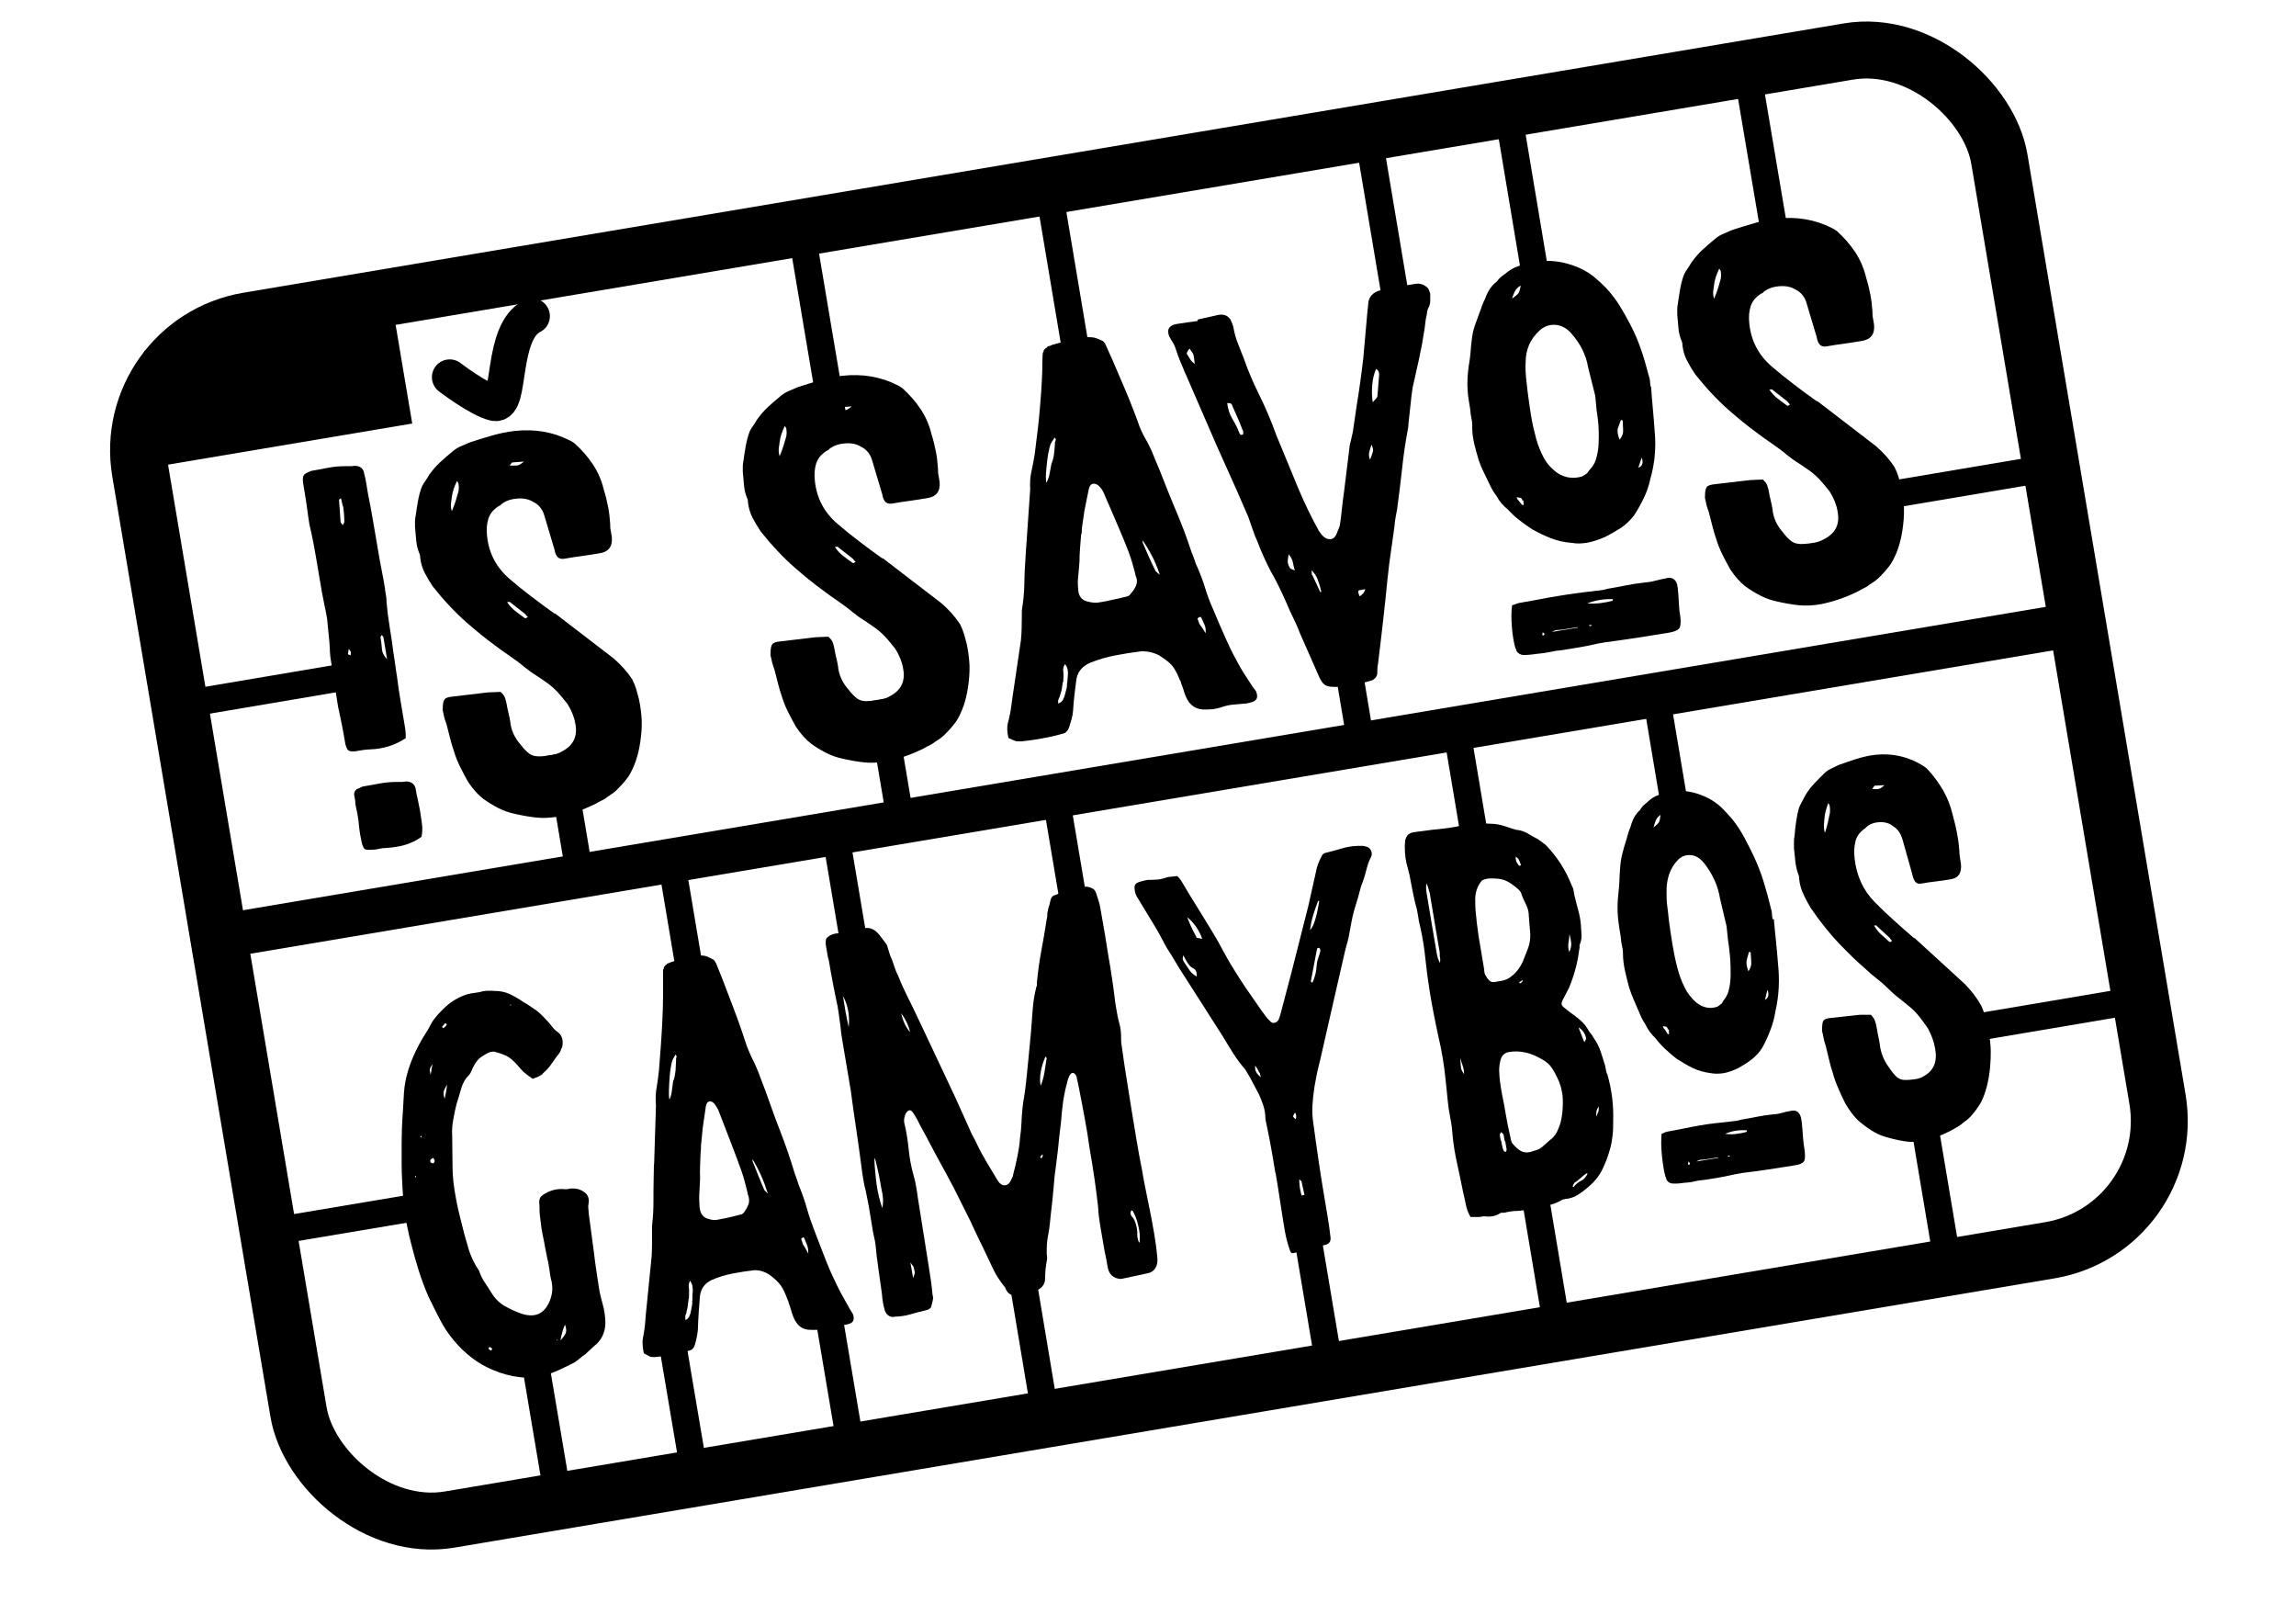
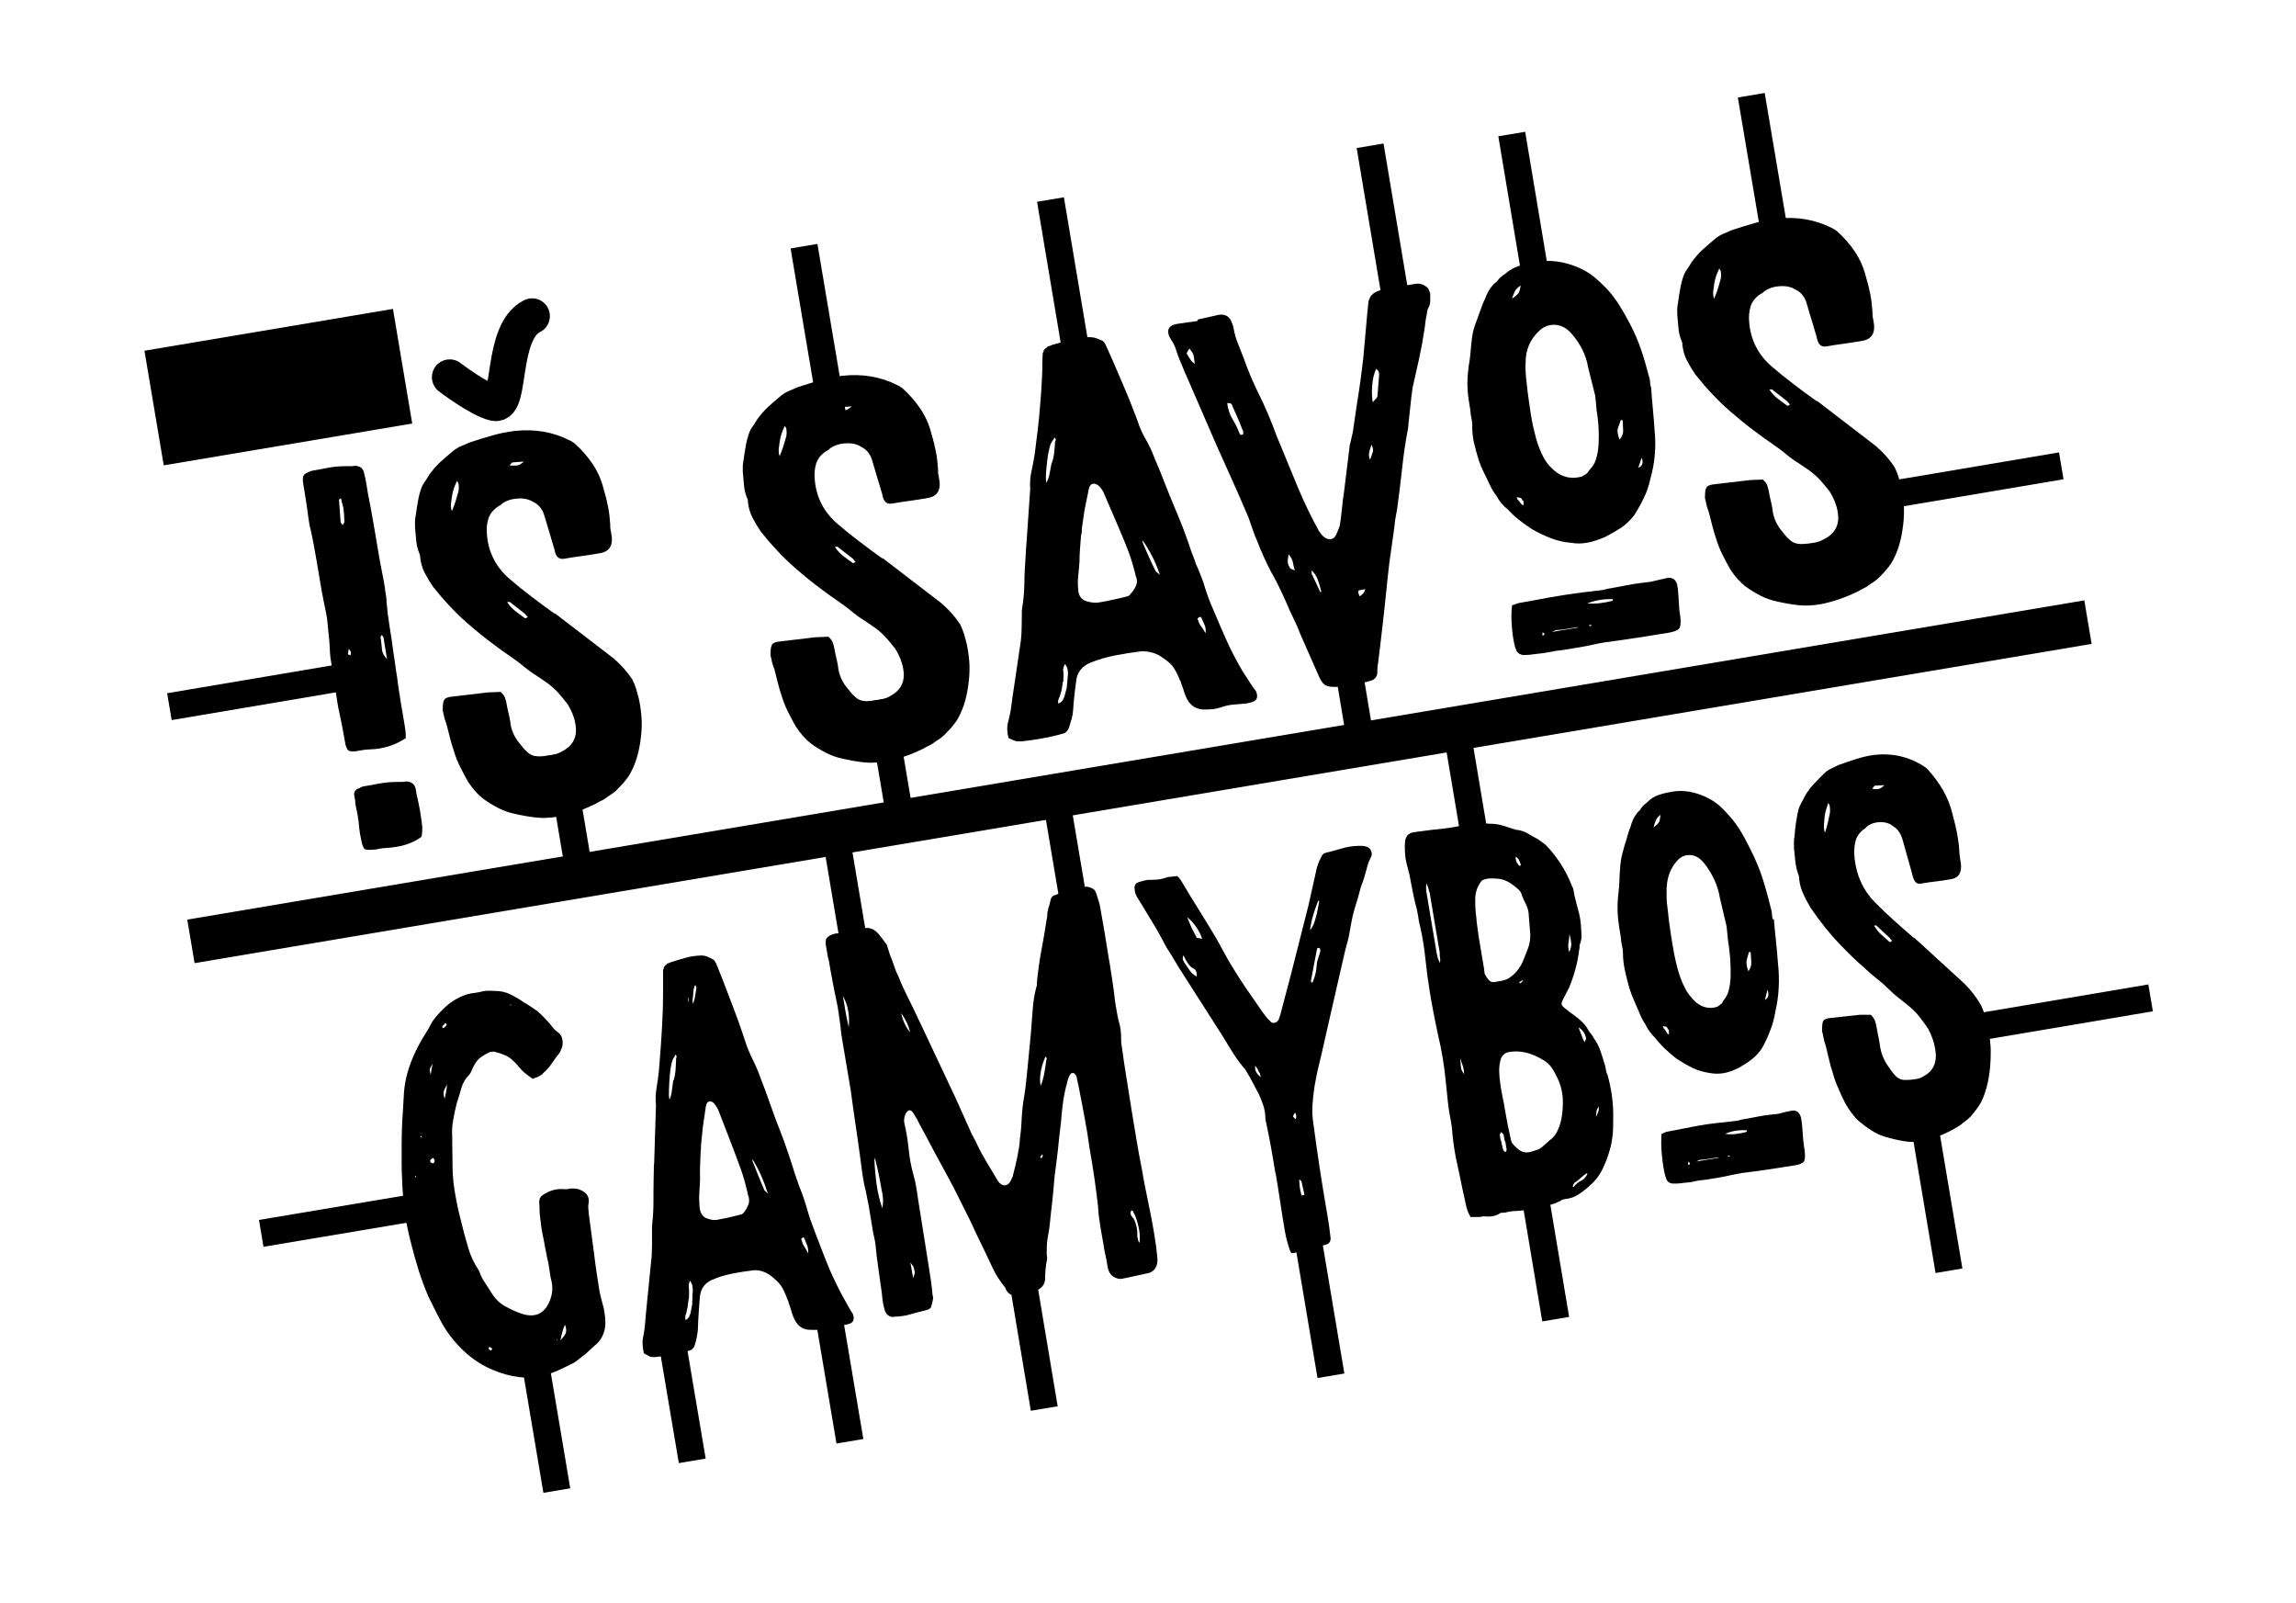
<svg xmlns="http://www.w3.org/2000/svg" id="Laag_1" data-name="Laag 1" viewBox="0 0 129.02 90.04">
  <defs>
    <style>
      .cls-1 {
        stroke-width: 3.2px;
      }

      .cls-1, .cls-2, .cls-3 {
        fill: none;
        stroke: #000;
        stroke-miterlimit: 10;
      }

      .cls-2 {
        stroke-linecap: round;
        stroke-width: 2px;
      }

      .cls-4 {
        fill: #000;
        stroke-width: 0px;
      }

      .cls-3 {
        stroke-width: 1.53px;
      }
    </style>
  </defs>
-   <rect class="cls-1" x="11.6" y="9.99" width="105.93" height="68.29" rx="7.37" ry="7.37" transform="translate(-6.43 11.32) rotate(-9.55)" />
  <rect class="cls-4" x="8.56" y="18.48" width="14.16" height="6.53" transform="translate(-3.39 2.9) rotate(-9.55)" />
  <rect class="cls-4" x="9.98" y="42.68" width="108.1" height="2.48" transform="translate(-6.4 11.23) rotate(-9.55)" />
  <g>
    <path class="cls-4" d="M30.65,70.19c-.04-.25-.09-.51-.15-.79-.06-.28-.1-.56-.13-.86-.03-.17-.04-.33-.05-.5,0-.17,0-.34-.02-.51,0-.17.06-.3.18-.38.4-.28.82-.39,1.28-.34.07,0,.14,0,.21-.02.07-.02.15-.03.24-.02.16,0,.32.03.47.11.33.16.46.41.39.76-.02.09-.02.18-.01.26s.02.17.02.25l.3,2.25c.04.33.08.66.13.99s.1.65.15.98c.03.19.07.38.12.57s.1.38.15.57l.05.31c.13.79-.06,1.38-.58,1.79l-.51.47c-.13.09-.24.17-.34.26-.1.09-.21.17-.32.23-.2.1-.39.19-.59.29-.2.1-.39.18-.6.26-.28.13-.58.21-.89.25s-.63.03-.93,0c-.53-.06-1.04-.2-1.53-.41-.84-.35-1.57-.91-2.2-1.67-.31-.37-.57-.77-.78-1.18-.21-.41-.43-.84-.65-1.3-.21-.5-.39-.98-.54-1.46-.15-.48-.28-.95-.4-1.42-.09-.35-.18-.71-.25-1.08-.07-.37-.13-.73-.17-1.09-.02-.23-.04-.46-.06-.69-.02-.23-.03-.46-.04-.7-.02-.34-.03-.67-.03-1s0-.66,0-1c0-.64.02-1.28.07-1.93l.06-1.06c.03-.37.09-.72.18-1.05.09-.34.21-.66.35-.99.19-.44.42-.86.67-1.26.1-.14.19-.3.27-.46.08-.16.18-.32.3-.46.22-.27.46-.51.72-.73.26-.21.55-.38.86-.5.18-.07.37-.12.56-.14.19-.02.38-.06.57-.11.1-.02.21-.02.3-.02.1,0,.2,0,.31.01.3,0,.59.05.86.18.27.13.54.28.8.47.1.05.18.1.25.15.07.05.15.1.23.15.16.1.3.21.43.33.13.12.24.24.36.37.11.11.21.23.3.35.09.12.2.23.32.31.24.17.33.46.25.85-.03.05-.05.1-.07.15-.02.06-.04.11-.07.16-.16.2-.31.4-.44.6-.13.2-.3.39-.48.54-.03.03-.05.05-.07.08s-.04.04-.07.04c-.08.06-.15.1-.22.12-.07.02-.14.05-.23.09-.1-.07-.19-.13-.27-.19-.08-.06-.16-.13-.25-.2-.11-.11-.21-.22-.3-.33-.09-.11-.19-.21-.29-.3-.15-.15-.31-.25-.48-.32-.17-.07-.35-.13-.54-.18-.04-.02-.13-.01-.26.01-.18.07-.35.17-.51.28-.16.11-.29.27-.4.48-.06.09-.1.19-.14.29-.04.1-.09.19-.17.27-.2.2-.33.45-.41.72-.08.28-.16.57-.26.86-.07.29-.14.59-.19.9-.06.31-.08.61-.06.91,0,.57.02,1.15.02,1.72s.07,1.15.18,1.73c.04.23.09.46.14.7.06.23.11.47.17.69.11.47.24.95.39,1.44.14.49.35.92.61,1.3.08.24.18.45.31.64s.25.38.38.59c.2.33.45.58.75.75.3.17.62.32.94.43.81.27,1.36-.02,1.64-.85.11-.32.12-.63.06-.94-.04-.14-.07-.29-.09-.43-.02-.15-.04-.3-.07-.47-.02-.14-.05-.29-.09-.43-.03-.14-.06-.3-.09-.46ZM23.36,66.14s.02-.06.01-.1c-.01.02-.03.04-.05.04,0,.04.02.07.04.09v-.03ZM23.7,63.91v-.03s-.03-.07-.05-.09c0,.04,0,.06-.04.07l.09.05ZM24.34,65.05c-.15.07-.2.15-.14.25.06.05.12.07.17.04.08-.08.07-.17-.02-.28ZM24.31,59.78c-.09.12-.14.21-.15.27-.02.06,0,.17.04.33.02-.11.04-.21.05-.31s.04-.19.06-.28ZM25.12,60.93c-.11.19-.18.33-.19.43s0,.22.06.36c.06-.27.11-.53.13-.79ZM27.67,75.77l-.15-.1-.05.04s-.02.05-.02.07c.04.02.06.03.07.05.01.02.04.04.08.05l.06-.11ZM25.08,57.51s-.05-.02-.08-.02c-.03.05-.06.09-.11.13-.05.04-.05.09,0,.14.03,0,.07-.03.11-.07.04-.04.07-.07.1-.1l-.02-.09ZM29.48,77.07s-.02.01-.02.04h.05s-.03-.01-.03-.04ZM29.74,75.71s-.02-.06-.04-.06v.03s.02.04.04.06v-.03ZM31.32,75.29c-.06-.12-.08-.17-.08-.15h.03c.01.06.03.1.05.12h-.05s.03.03.04.07c0-.02,0-.03.02-.04ZM31.5,75.29c.17-.18.27-.32.3-.43.03-.11.02-.26-.05-.44-.07.14-.11.27-.15.41s-.07.29-.11.47ZM28.66,56.46l.03.03s.03,0,.02-.02,0-.02.02-.02c-.02,0-.04,0-.06-.02l-.02.04Z" />
    <path class="cls-4" d="M47.91,73.77c.13.34.06.54-.22.61-.12.04-.23.06-.34.06-.19.01-.38.03-.56.05-.18.02-.37.07-.55.14-.12.04-.23.07-.35.08-.11,0-.22.01-.33,0-.46.01-.78-.23-.98-.73-.06-.16-.11-.29-.13-.39-.03-.1-.07-.23-.13-.39-.01-.08-.03-.13-.05-.15-.14-.38-.27-.66-.4-.84-.13-.18-.34-.38-.65-.61-.28-.17-.56-.25-.84-.24-.42.05-.83.11-1.23.19-.4.08-.8.2-1.18.37-.41.2-.63.54-.65,1.04-.02.28-.04.55-.06.81-.02.26-.03.53-.04.81,0,.17-.03.34-.06.51-.03.16-.07.33-.12.48-.06.18-.17.28-.32.31-.32.1-.64.17-.96.23s-.64.1-.95.13c-.14,0-.24,0-.29-.03-.05-.02-.16-.09-.34-.18-.07-.33-.09-.6-.06-.82.07-.33.12-.66.14-.98s.06-.65.09-.97l.27-2.7c.01-.24.02-.46.02-.67,0-.21,0-.44,0-.67,0-.07,0-.13,0-.21s0-.15.01-.24c.05-.43.07-.86.07-1.27s0-.84.01-1.26c0-.17.01-.33.01-.48,0-.15,0-.3.02-.45l.1-3.18v-.03c-.03-.36-.02-.7.04-1.01.05-.32.1-.64.13-.97.03-.43.07-.86.1-1.3.03-.43.06-.86.08-1.29.03-.56.05-1.09.05-1.61,0-.17,0-.35,0-.54,0-.19,0-.38,0-.58,0-.06,0-.13,0-.21,0-.07,0-.13.04-.18,0-.08.05-.16.15-.22.03-.05.07-.07.12-.08s.09-.03.12-.05c.29-.09.57-.18.84-.25.27-.08.56-.12.86-.13.14,0,.26.02.37.07.1.05.22.1.34.17.04.04.07.07.08.1.01.03.03.06.06.1l.36.9c.19.5.38,1,.57,1.49.19.49.37.99.54,1.49l.16.48c.05.16.1.31.16.45.06.14.12.28.18.42.21.41.39.82.53,1.22.19.48.37.97.54,1.46.17.49.35.98.54,1.46.16.4.3.8.44,1.2s.27.81.39,1.21c.06.16.11.31.16.45.04.14.09.28.15.42.16.4.29.79.4,1.18.11.39.24.77.39,1.15.26.68.49,1.29.7,1.81.21.53.48,1.11.8,1.73l.49.88.18.29ZM38.91,72.25c-.01-.08-.06-.18-.13-.3-.05.09-.08.19-.08.3,0,.04.01.1.02.19,0,.09,0,.18,0,.29,0,.17-.01.25-.02.23-.01.02-.02.06-.01.1v.03s-.02.04-.02.04v.06s-.03.23-.03.23l-.06.27c0,.06-.02.12-.05.17l-.02.07s0,.03,0,.03-.01.01,0,.03c0,.04,0,.07,0,.08s0,.04,0,.08c.09-.01.16-.08.23-.2,0-.02,0-.04.02-.07.01-.02.03-.06.04-.1l.06-.3.04-.23s0-.06,0-.06.01-.01,0-.03v-.03s-.01-.03-.01-.03l.02-.07v-.26c.03-.22.02-.39,0-.51ZM37.85,60.7c.06-.18.09-.36.11-.55.01-.18.02-.37.03-.56,0-.04,0-.08,0-.11.01-.03.02-.07.03-.12,0-.04-.02-.07-.04-.09l-.03-.03s0,.05-.03.08-.04.07-.05.09c-.06.07-.11.21-.15.41-.04.2-.07.42-.09.67s-.03.49-.04.73,0,.41.02.54c.02,0,.04-.06.08-.17.03-.11.06-.23.07-.36l.07-.52ZM41.77,68.16c.12-.15.21-.31.28-.48.07-.17.06-.37-.03-.59l-.03-.16c-.05-.2-.1-.4-.15-.58-.05-.18-.11-.38-.18-.58-.21-.58-.42-1.15-.64-1.71-.22-.56-.44-1.13-.66-1.71-.06-.12-.13-.23-.22-.35-.11-.11-.21-.15-.3-.12s-.15.13-.18.3l-.17,1.18-.08.81c-.02.11-.02.21-.02.29s0,.17-.02.26c-.01.26-.02.51-.03.76-.01.25-.01.5,0,.75-.01.26-.03.52-.04.77-.02.26-.01.52.01.8.03.38.2.61.51.68.17.06.32.07.46.05.22-.04.44-.08.66-.13s.43-.1.65-.16c.09-.01.14-.04.17-.09ZM38.68,56.34c0-.17.02-.23.03-.16l-.03-.19c0,.17-.02.23-.03.16l.03.19ZM38.92,56.17s0,.08,0,.11c.01.03.02.07.03.11.06-.18.1-.34.12-.48s.04-.3.07-.47c-.02,0-.03,0-.03-.03,0-.02-.01-.03-.02-.03s-.02-.02-.02-.06c-.07.14-.1.28-.11.43-.01.15-.02.29-.04.42ZM43.15,67.06c-.12-.38-.25-.73-.39-1.04-.14-.31-.3-.61-.47-.9,0,.04,0,.07,0,.1,0,.02,0,.05.03.09.1.26.2.52.3.76.1.25.21.51.33.79l.19.19ZM45.42,70.42c0-.17-.01-.32-.06-.45-.05-.13-.1-.26-.16-.4-.03-.08-.09-.07-.18.03l.1.3c.05.08.1.16.15.25s.1.18.15.28Z" />
    <path class="cls-4" d="M62.32,53.9c.07.41.13.82.19,1.21.06.4.11.8.16,1.22l.09.53c.03.19.07.37.12.56.05.16.08.33.1.49.02.17.02.34.02.51,0,.06,0,.19.04.38.08.6.17,1.21.27,1.82s.19,1.22.29,1.82l.27,1.63c.09.55.19,1.09.3,1.63.09.56.21,1.15.34,1.78.13.63.25,1.22.34,1.78.04.23.07.47.11.72.03.25.06.49.08.72.02.44-.15.72-.5.82l-1.44.31-.13.02c-.43-.03-.68-.28-.74-.74-.03-.21-.07-.4-.11-.59-.04-.19-.08-.38-.11-.59l-.18-1.04c-.06-.38-.11-.73-.12-1.05-.06-.54-.13-1.09-.21-1.64-.08-.55-.17-1.11-.27-1.67-.08-.58-.17-1.16-.28-1.73-.11-.57-.21-1.14-.33-1.72-.02-.1-.04-.2-.06-.29-.02-.09-.05-.19-.06-.29-.06-.16-.14-.23-.22-.22-.06-.01-.12.04-.19.16-.08.18-.12.33-.14.44-.1.36-.17.72-.22,1.08-.05.36-.08.72-.11,1.09l-.09.75-.08.78-.1.82c-.07.46-.12.92-.15,1.38-.04.46-.09.94-.15,1.42-.02.19-.04.39-.06.59-.02.19-.05.39-.09.59s-.06.37-.07.52c-.01.15-.01.34-.01.58.02.12.03.21.02.25-.08.4-.11.75-.11,1.07,0,.28-.12.49-.35.63-.34.19-.75.3-1.22.33-.33.06-.56-.09-.68-.43-.29-.36-.53-.72-.7-1.1-.18-.37-.37-.77-.56-1.18-.13-.26-.25-.5-.36-.74s-.22-.47-.33-.71l-.96-1.92c-.13-.23-.25-.46-.37-.69s-.24-.44-.36-.66c-.2-.37-.4-.73-.58-1.08-.18-.35-.38-.71-.58-1.08-.09-.2-.2-.4-.34-.61-.15-.25-.3-.25-.45.01-.08.18-.1.35-.08.49.12.49.2.99.25,1.49s.14,1,.28,1.49c.08.28.14.57.18.85.04.28.08.57.13.86.09.56.18,1.12.27,1.7s.18,1.14.27,1.7c.04.23.08.49.12.78s.07.55.09.78l.04.22c-.04.2-.07.35-.11.47-.03.11-.15.18-.34.22-.29.07-.57.14-.84.22-.27.08-.56.12-.86.13l-.13.02c-.22-.03-.36-.15-.44-.37-.09-.3-.14-.62-.16-.93-.06-.46-.13-.93-.2-1.42-.07-.49-.13-.96-.17-1.43-.02-.1-.04-.22-.07-.34-.03-.12-.05-.24-.07-.34l-.22-1.34c-.03-.17-.06-.32-.09-.46s-.06-.3-.09-.46c-.05-.16-.08-.32-.11-.48l-.08-.48c-.1-.79-.21-1.57-.32-2.33s-.23-1.53-.33-2.33l-.45-2.67-.09-.56c-.02-.25-.05-.5-.09-.75-.03-.25-.07-.5-.11-.75-.09-.43-.18-.86-.26-1.28s-.16-.85-.23-1.29c-.05-.16-.08-.32-.1-.46l-.08-.47s0-.09,0-.16c0-.06.02-.12.03-.16.15-.17.35-.27.59-.29.19-.01.37-.03.53-.07.16-.04.34-.08.52-.14l.52-.09c.31-.05.59.08.84.4l.34.45s.07.08.08.13.03.11.05.17c.03.1.06.2.09.29s.06.19.11.28c.06.16.12.32.17.48.05.16.12.32.2.48.18.46.37.86.55,1.22.13.25.25.51.37.75.11.25.24.51.37.78l1.94,4.12c.14.3.27.59.4.89.13.3.26.59.4.89.06.16.13.3.21.43s.14.26.2.4c.16.34.34.66.53.98.19.32.38.64.58.97.13.23.28.35.44.34.17,0,.3-.14.4-.39.04-.07.07-.14.07-.2.09-.34.17-.67.24-1.02s.13-.7.15-1.06c.04-.28.07-.57.08-.84s.03-.56.06-.84c.02-.19.05-.38.08-.57.03-.19.06-.37.08-.54.06-.5.11-1.01.16-1.53.05-.52.1-1.04.15-1.56.03-.43.07-.87.1-1.31.03-.44.1-.87.21-1.3.03-.05.04-.09.03-.13s0-.08,0-.13c.06-.61.14-1.2.25-1.78.11-.58.21-1.17.3-1.76.02-.07.03-.14.03-.21,0-.07,0-.16.03-.24.02-.11.04-.2.07-.28.03-.08.05-.17.07-.28.04-.2.13-.31.29-.34.25-.11.5-.21.75-.3.25-.09.52-.14.8-.15.12-.02.21-.02.26-.01.11.02.21.06.3.11.09.05.15.16.2.32.04.12.08.24.11.35.04.11.07.23.09.35.18.99.35,1.99.5,2.98ZM47.37,55.97l.14.85c.05.28.11.57.18.88.07-.65-.04-1.23-.32-1.74ZM47.82,58.22h-.03s0,.04,0,.04l.02-.04ZM49.58,67.87c.07-.33.05-.69-.05-1.08-.04-.25-.09-.5-.14-.76-.05-.26-.11-.51-.17-.75,0-.04-.02-.08-.03-.11-.01-.03-.03-.07-.06-.13.02.55.07,1.05.13,1.5s.17.89.32,1.34ZM51.31,71.8c.05-.12.08-.21.09-.27s-.01-.18-.06-.34c0-.02-.06-.11-.18-.26l.15.87ZM50.64,56.92c.09.41.25.77.5,1.07-.08-.37-.25-.73-.5-1.07ZM58.59,64.85s-.05.02-.05.04l-.09.11s.03.05.07.08l.08-.14-.02-.09ZM58.83,59.47s-.02-.04-.04-.06c-.02-.02-.03-.04-.04-.06-.13.3-.22.59-.27.88-.05.29-.05.54,0,.77.1-.25.17-.5.21-.75.04-.25.08-.51.12-.77ZM64.04,69.72c.03-.26,0-.55-.08-.88-.08-.33-.18-.6-.31-.81,0-.02-.03-.03-.08-.02-.07.12-.05.24.06.37.09.09.15.22.2.4.05.17.07.32.08.45-.02.19.01.39.1.59.03-.05.04-.08.04-.1Z" />
    <path class="cls-4" d="M71.67,65.91l-.13-.78c-.06-.37-.13-.75-.2-1.12-.07-.37-.15-.73-.22-1.08-.02-.15-.03-.24-.02-.28-.02-.21-.06-.41-.13-.6s-.14-.39-.23-.58l-.5-.94c-.05-.08-.09-.15-.13-.22-.04-.07-.08-.14-.13-.22-.24-.28-.46-.57-.66-.88s-.39-.63-.59-.96l-1.16-1.82c-.29-.46-.59-.92-.89-1.39-.3-.46-.59-.92-.86-1.39-.17-.25-.32-.5-.45-.76-.13-.25-.27-.51-.42-.76l-1-1.65c-.12-.17-.18-.34-.19-.51-.03-.19.02-.31.15-.38.08-.03.18-.07.28-.09.1-.03.21-.05.31-.07.2,0,.39,0,.57-.02s.37-.07.55-.14h.03c.23-.02.38-.04.46-.05s.2.14.38.45c.25.43.5.84.76,1.25.25.4.5.81.75,1.22.12.19.23.38.33.55.1.17.2.36.31.56.21.39.42.77.64,1.12.22.36.45.72.69,1.08l.95,1.37c.07.1.14.19.21.28.07.1.15.18.23.25.09.13.22.15.38.06.06-.05.11-.11.13-.18.02-.07.05-.14.07-.2l.65-2.47.93-3.67.41-1.83c.06-.35.17-.66.32-.92.05-.14.13-.21.25-.23.29-.07.58-.15.88-.24.3-.09.6-.14.92-.15.09,0,.17,0,.24,0,.07,0,.14.01.22.04.13.02.22.1.28.22s.06.25,0,.37c-.11.21-.19.44-.25.68s-.13.48-.21.71c-.08.18-.14.38-.19.59-.05.21-.11.41-.17.59-.08.25-.15.5-.21.75-.06.25-.1.51-.15.78-.03.22-.08.43-.13.63-.06.2-.11.4-.16.6l-.86,3.76-.37,1.63c-.08.36-.16.71-.25,1.06s-.15.72-.22,1.09c-.06.37-.1.74-.12,1.09-.02.35,0,.71.06,1.06.19,1.42.39,2.8.62,4.15l.18,1.07c.06.36.11.72.15,1.08.04.25-.05.4-.27.46l-1.08.24c-.08.04-.17.07-.27.11-.1.04-.2.07-.31.08-.12.04-.2.05-.25.03s-.09-.11-.13-.25c-.11-.32-.19-.65-.25-.98-.09-.54-.18-1.08-.26-1.63-.08-.55-.17-1.09-.26-1.63h-.03ZM66.49,53.68c-.03.11-.04.2-.01.26.03.06.05.11.08.15.1.15.2.3.3.44.1.14.23.25.39.33.01-.24-.05-.39-.18-.45-.1-.05-.18-.11-.25-.2-.07-.09-.13-.18-.18-.27-.02-.04-.04-.08-.06-.12-.02-.04-.05-.09-.09-.15ZM66.8,51.74c.06.16.13.32.21.48.08.16.16.31.24.47.15.02.21.03.19.03.02.02.06.02.11.01-.07-.22-.19-.45-.35-.68-.16-.23-.33-.4-.49-.52l.09.21ZM70.54,59.87c-.05.24.06.46.32.65-.03-.06-.05-.13-.06-.21,0-.02-.02-.04-.04-.06-.06-.14-.13-.26-.22-.38ZM73.4,67.79c-.03-.25-.06-.49-.11-.72s-.1-.45-.15-.68c0-.02-.05-.07-.13-.14,0,.57.14,1.08.39,1.53ZM72.77,62.5c-.07.12-.11.19-.11.21,0,.02.04.08.15.17.05-.14.04-.26-.04-.38ZM73.73,55.21s.05-.05.05-.07.02-.05.03-.07c.05-.14.09-.27.12-.4s.05-.28.06-.46c.01-.13.04-.26.09-.4.05-.14.09-.27.12-.4-.01-.08-.03-.13-.05-.15-.09-.03-.14,0-.15.09l-.34,1.78.03.03s.02.04.04.06ZM74.1,50.61h-.03c-.1.26-.19.51-.27.77-.08.26-.14.54-.18.84v.03c.2-.2.37-.74.51-1.62l-.03-.03Z" />
    <path class="cls-4" d="M90.31,60.31c.26.89.37,1.78.34,2.66,0,.26,0,.52-.03.79-.03.27-.07.53-.14.77-.13.47-.29.88-.47,1.23-.18.35-.45.67-.81.97-.19.16-.38.3-.58.42-.2.12-.43.19-.67.21-.12.02-.19.04-.2.07-.28.15-.57.26-.88.31s-.62.12-.93.19c-.24.06-.47.09-.7.1-.23,0-.46.04-.7.1-.03,0-.08,0-.13,0s-.1.01-.13.04c-.24.15-.51.2-.8.17-.05-.01-.11-.01-.17,0l-.17.03h-.51c-.13-.24-.22-.47-.26-.7s-.1-.45-.15-.68c-.11-.54-.22-1.08-.34-1.62-.12-.54-.21-1.09-.26-1.63-.02-.32-.06-.62-.12-.92-.06-.3-.11-.6-.14-.92l-.13-1.26c-.08-.82-.22-1.65-.42-2.49-.09-.41-.17-.82-.25-1.22s-.15-.81-.22-1.23c-.1-.62-.18-1.23-.24-1.81-.06-.59-.15-1.19-.29-1.8-.06-.23-.1-.45-.13-.67-.03-.22-.08-.44-.15-.66-.06-.27-.12-.53-.17-.79-.05-.26-.1-.52-.15-.79,0-.04-.02-.09-.04-.15-.02-.06-.03-.12-.04-.18-.07-.22-.12-.44-.15-.65s-.04-.43-.04-.66l.02-.32c.06-.27.21-.42.46-.46.17-.03.34-.05.51-.07.17-.02.34-.04.53-.07.3-.03.6-.06.9-.1.3-.04.6-.1.89-.17.52-.09,1.04-.11,1.56-.07.22,0,.42.04.63.1.21.06.41.13.62.2.03,0,.06,0,.08.02.02.02.05.02.08.02.23.02.45.1.64.21.19.12.38.22.57.32l.42.31c.64.66,1.14,1.43,1.48,2.31.05.08.08.16.09.24l.05.28c.07.29.14.57.22.86.08.28.13.57.15.87.01.17.02.34.03.51.01.17-.02.33-.08.49-.03.05-.04.1-.03.15s0,.11-.02.18c-.08.7-.27,1.41-.57,2.14l-.24.46-.14.28c-.07.14-.05.25.06.34s.21.17.31.25c.1.08.2.15.3.22.14.1.28.22.4.33.13.12.24.25.34.41.05.1.11.19.18.27s.13.18.18.27c.16.23.29.47.38.74.09.26.17.53.26.82.04.25.08.4.1.46ZM80.36,50.23c-.03-.1-.07-.2-.09-.3s-.06-.2-.12-.3c-.02.17-.02.39.03.63l.27,1.62.28,1.65c.04.23.1.42.19.57.01-.11.02-.2,0-.29s-.01-.19-.02-.32l-.28-1.65-.27-1.62ZM82.27,60.36c0-.17-.02-.33-.07-.47-.05-.14-.1-.29-.14-.46.01.3.03.49.04.57s.07.2.17.35ZM84.61,64.72s.07-.09.05-.17l-.04-.22-.03-.19s-.03-.04-.04-.06l-.02-.12-.04-.22s-.05-.07-.13-.14c-.06.07-.08.13-.08.17l.04.25s.02.07.03.08.02.02.02.04v.06s.04.16.04.16c.02.12.04.2.06.21.01.08.06.13.13.14ZM87.15,64.01c.17-.14.31-.32.4-.55.1-.23.17-.46.21-.71.05-.33.07-.66.06-.98s-.08-.66-.21-1c-.12-.28-.25-.53-.39-.75-.14-.22-.34-.39-.59-.52-.61-.36-1.22-.5-1.83-.4-.28.05-.44.22-.5.53-.05.24-.07.46-.05.65.01.3.05.59.1.89s.11.59.17.88l.04.25c.05.29.1.56.15.82.05.26.11.52.17.79.02.15.06.26.11.33.16.19.31.33.47.42.16.09.35.11.57.05.12-.04.23-.08.34-.11.11-.03.22-.1.33-.2l.44-.39ZM83.4,54.54c.02.12.04.21.07.24.06.12.13.22.21.3.08.08.19.11.31.09l.39-.07c.12-.02.25-.06.38-.13.37-.23.64-.56.82-.97.1-.25.2-.5.29-.74.09-.24.13-.51.12-.8l-.08-.98c0-.25-.06-.48-.17-.69-.11-.21-.2-.42-.27-.64-.02-.04-.04-.06-.05-.07s-.03-.03-.05-.07c-.17-.16-.35-.3-.54-.42-.19-.12-.39-.19-.61-.22-.16-.02-.32-.02-.48-.02-.16,0-.31.04-.46.11-.28.33-.41.73-.38,1.22,0,.13,0,.25.01.38s.02.26.04.41c.02.25.05.51.09.77.03.26.07.53.12.79l.25,1.49ZM85.57,55.1s.01-.03,0-.03c-.02,0-.07.03-.17.09l-.04.07s.05,0,.05,0,.01.01.03.01c.05-.03.09-.08.14-.15ZM85.17,48.11c0,.21.04.36.13.43.03.1.09.12.17.07-.03-.1-.07-.19-.1-.27-.03-.08-.1-.15-.2-.22ZM88.43,66.68c.12-.15.25-.26.41-.34.16-.08.28-.21.37-.4-.02-.02-.04-.03-.06-.02-.13.09-.24.17-.34.27-.1.09-.21.18-.34.26l-.06.11-.04.1.06.02ZM89.13,58.37c-.03-.27-.17-.49-.43-.66.06.16.12.3.17.44s.1.27.16.4l.1-.18ZM89.7,62.72c.08-.16.12-.27.13-.31.01-.04.01-.13.01-.26-.07.12-.11.2-.12.24s-.02.15-.03.32ZM88.19,52.46c0,.17-.02.33-.05.49-.03.15-.02.33.04.54.09-.19.13-.36.11-.53-.02-.17-.05-.33-.1-.49Z" />
    <path class="cls-4" d="M99.68,51.64c.04.42.07.83.12,1.24.04.41.08.82.11,1.24.1.92.06,1.81-.14,2.68-.06.37-.15.72-.28,1.05-.12.33-.27.66-.45.99-.18.29-.39.51-.61.68s-.46.32-.72.47c-.33.16-.61.26-.86.3-.26.04-.5.04-.72,0-.36-.05-.7-.14-1.01-.29s-.61-.33-.92-.53c-.22-.18-.44-.36-.64-.55-.2-.19-.38-.39-.54-.6-.23-.22-.42-.47-.56-.77-.14-.21-.26-.44-.35-.68-.09-.22-.19-.44-.29-.67-.1-.23-.19-.46-.27-.71-.09-.33-.17-.65-.24-.97-.07-.32-.11-.65-.11-.99,0-.15-.03-.29-.06-.42s-.05-.28-.06-.45l-.09-.56c-.03-.19-.05-.38-.07-.56-.04-.42-.03-.86.02-1.31.03-.24.05-.48.06-.73.01-.25.02-.49.04-.72.02-.3.06-.58.13-.84.06-.26.14-.51.22-.76.03-.11.07-.23.1-.35.03-.12.08-.24.13-.36.12-.45.3-.76.53-.95.05-.09.11-.17.17-.24.06-.06.13-.12.21-.18.2-.2.41-.35.65-.43.23-.08.47-.14.71-.18.69-.14,1.4-.01,2.14.37.27.15.52.32.73.53.21.21.42.44.62.68.25.32.46.65.64.98.18.33.35.68.52,1.03.22.47.41.95.56,1.44.15.49.29.99.41,1.5.03.1.06.2.06.31s.02.21.04.31h.03ZM100.71,62.4c.24-.04.4.08.49.37l.04.22c.03.29.06.57.07.83.02.26.05.54.1.83.04.33.02.55-.07.63-.08.09-.24.15-.49.19-.5.08-1,.16-1.48.23s-.98.14-1.49.2c-.22.04-.44.08-.66.13-.21.05-.43.09-.66.13l-.73.12c-.21.02-.42.04-.61.09s-.39.07-.59.08c-.12.02-.23.03-.34.04s-.21,0-.32,0c-.15-.02-.26-.09-.33-.23-.01-.08-.03-.13-.05-.15-.09-.3-.15-.7-.2-1.18-.05-.48-.05-.9-.02-1.24.05,0,.11-.03.16-.06.06-.03.12-.05.19-.06.29-.05.59-.11.89-.17.3-.06.6-.12.89-.17.28-.05.55-.09.82-.12.27-.03.54-.06.82-.09.12-.02.24-.03.35-.04s.24-.04.37-.08c.29-.05.58-.1.87-.16s.57-.1.87-.13c.19-.01.38-.04.54-.09.17-.05.35-.09.54-.12ZM93.78,58.1s0-.06.02-.07c-.02-.02-.03-.06-.02-.12s-.02-.09-.07-.08c.02-.11-.07-.17-.27-.18.03.1.06.15.08.15.02.02.06.07.11.16.05.09.08.13.1.13.02.02.04.03.06.02ZM94.91,65.45s.03-.01.03-.04.02-.03.03-.04c0-.02-.04-.06-.1-.11-.01.13-.02.19-.02.16.02,0,.04,0,.06.02ZM96.54,65.02l-.62.1c-.1.02-.2.03-.3.03-.1,0-.19.04-.29.1l1.22-.2v-.03ZM97.02,52.03l-.37-1.57c-.11-.68-.4-1.33-.86-1.93-.23-.3-.49-.47-.78-.49s-.54.07-.75.3c-.42.45-.62,1.04-.61,1.76,0,.28,0,.55.04.81.03.26.07.53.09.8.06.46.13.91.2,1.34s.16.88.28,1.33c.1.39.23.75.4,1.08.16.34.39.63.68.88.37.28.75.35,1.16.22.05-.03.09-.06.13-.09.04-.03.07-.06.11-.08.07-.12.14-.23.21-.32.07-.1.13-.22.18-.38.08-.29.11-.58.12-.88,0-.3,0-.6-.02-.89-.01-.17-.03-.34-.05-.52s-.04-.35-.07-.52l-.09-.85ZM93.31,45.78c-.13.09-.22.19-.27.32s-.09.25-.12.39c.17-.14.27-.24.31-.31.03-.07.06-.2.08-.4ZM97.15,64.98s.03,0,.04-.02.02-.02.04-.02c-.02-.02-.05-.02-.08-.02h-.08s.07.06.09.06ZM98.16,63.56s0-.03,0-.03c0,0,.01-.01,0-.03-.45-.03-.86.04-1.22.2.23.03.45.03.64,0,.19-.02.38-.06.57-.11v-.03ZM98.38,53.59v-.08s-.05-.04-.1-.03l-.13.47c-.03.15,0,.36.1.62.11-.17.17-.33.16-.49,0-.16-.02-.32-.03-.49ZM99.18,56.17c.2-.1.24-.29.14-.57l-.14.57Z" />
    <path class="cls-4" d="M105.14,57.02c.11.11.18.22.22.33s.07.23.09.35c.03.17.06.33.09.48.03.15.07.31.09.48.05.48.23.93.55,1.35.12.19.26.36.4.49.15.13.34.19.59.17.18,0,.34-.03.5-.05s.31-.08.45-.17c.55-.31.76-.82.62-1.55-.06-.37-.2-.75-.4-1.12-.17-.25-.33-.47-.49-.67-.16-.2-.32-.37-.49-.51-.19-.16-.38-.31-.57-.46-.19-.15-.38-.3-.55-.47-.24-.24-.48-.46-.74-.66-.26-.2-.5-.41-.73-.63-.23-.2-.45-.4-.68-.62-.22-.22-.44-.44-.66-.66-.58-.61-1.14-1.3-1.68-2.09-.15-.25-.29-.51-.41-.78-.13-.27-.21-.56-.24-.87,0-.07,0-.13-.03-.19-.09-.24-.15-.49-.18-.75-.03-.26-.05-.52-.08-.77v-.32c0-.11,0-.22.03-.33.02-.28.05-.56.09-.83s.09-.54.17-.81c.05-.12.11-.22.16-.32s.11-.2.16-.31c.15-.26.32-.49.51-.69.19-.2.39-.41.6-.61.11-.1.23-.19.37-.25.14-.07.28-.13.41-.2.34-.12.68-.24,1.03-.35.35-.11.71-.19,1.08-.23.94-.09,1.82.11,2.63.61.04.02.12.08.24.18.35.37.64.77.89,1.19.25.43.44.91.56,1.44.09.33.17.65.23.97s.11.65.13.99c0,.13.02.25.03.36l.06.36c.06.55-.14.84-.6.9-.28.05-.55.09-.82.12-.27.03-.54.07-.82.12-.17.03-.3-.03-.38-.19-.03-.06-.05-.11-.07-.16s-.03-.11-.04-.17l-.54-1.92c-.1-.37-.28-.63-.56-.8-.2-.16-.46-.23-.77-.21-.31.02-.55.12-.74.3-.03.05-.06.07-.09.08-.27.19-.44.44-.5.72-.07.29-.08.61-.04.96.11.96.48,1.77,1.13,2.43.36.37.72.71,1.08,1.03.36.32.72.65,1.1.97.02.02.04.03.06.02l2.83,2.59c.36.37.67.77.92,1.22.08.18.15.36.2.54s.1.37.15.55c.09.41.14.82.17,1.22.02.4,0,.82-.04,1.25-.08.72-.24,1.33-.49,1.84-.14.24-.28.44-.43.62-.09.12-.18.22-.27.3-.09.08-.19.16-.31.24-.08.08-.16.14-.25.19-.09.05-.17.1-.25.15-.58.33-1.18.56-1.8.69-.36.06-.7.07-1.02.01-.32-.05-.67-.13-1.04-.24-.28-.08-.54-.2-.79-.36-.25-.16-.49-.34-.72-.53-.25-.23-.5-.56-.75-.98-.14-.27-.27-.55-.39-.84-.13-.29-.24-.58-.32-.89-.08-.24-.15-.49-.21-.75-.06-.26-.12-.51-.18-.75-.03-.1-.06-.2-.09-.29-.02-.09-.04-.19-.06-.29-.01-.06-.02-.12-.04-.17s-.02-.11-.02-.17c0-.25.02-.42.07-.51.06-.08.19-.13.4-.15l1.65-.18h.61ZM102.54,46.81c.07-.2.13-.4.17-.59.04-.19.08-.37.12-.55.01-.13.01-.26-.01-.38,0-.04-.02-.07-.03-.09-.01-.02-.03-.05-.05-.09-.06.16-.11.31-.15.46s-.06.29-.07.44c-.01.13-.02.26-.03.37,0,.12.01.26.06.42ZM105.3,51.98c.12.21.26.39.41.52.15.13.3.27.47.42h.05s.03-.02.04-.03c0-.01.03-.02.06-.03-.04-.03-.06-.06-.07-.07,0,0-.01-.02-.03-.04-.02-.02-.03-.04-.04-.06l-.76-.7s-.04-.02-.05,0-.04.01-.08,0ZM105.21,44.32c.14.02.26.02.36,0s.2-.09.32-.21l-.55.03s-.06.06-.13.18Z" />
  </g>
  <g>
    <path class="cls-4" d="M21.63,33.09l.06.36c.02.11.03.23.03.36.04.48.1.96.18,1.44s.15.95.21,1.43c.04.23.07.45.1.67s.06.44.1.67c.06.46.12.91.2,1.37l.23,1.36c.02.12.04.25.05.37.01.13.01.24.01.35-.61.4-1.28.61-2.01.63-.15,0-.29.02-.42.04l-.42.07c-.19.01-.31,0-.37-.05-.06-.04-.12-.16-.17-.34-.06-.35-.12-.7-.19-1.05-.07-.35-.14-.7-.22-1.05-.07-.43-.14-.87-.2-1.3-.06-.44-.13-.86-.2-1.27-.03-.16-.05-.34-.06-.52,0-.18-.02-.36-.03-.55l-.13-1.32c-.05-.27-.09-.53-.15-.77-.05-.25-.1-.5-.15-.77l-.31-1.83c-.05-.31-.11-.62-.17-.94-.06-.32-.13-.64-.21-.97-.04-.25-.08-.5-.11-.75-.03-.25-.07-.5-.11-.75l-.12-.74c-.03-.17-.04-.28-.03-.35,0-.15.07-.26.23-.33.16-.07.23-.1.21-.1.33-.06.65-.11.97-.18.32-.06.64-.09.98-.09.11,0,.2,0,.29,0,.08,0,.16-.01.22-.02.32,0,.5.15.54.42.05.18.09.37.12.55l.09.56c.11.55.22,1.11.31,1.67l.28,1.64c.06.35.12.7.19,1.04.07.34.13.68.19,1.04ZM23.36,44.33c.03.21.07.41.12.6.04.2.08.4.12.6.09.56.14.91.13,1.06,0,.15-.02.29-.04.42-.32.23-.65.38-.98.47-.33.09-.68.14-1.03.16-.13,0-.26.02-.39.05-.13.03-.27.05-.42.05-.21.01-.34,0-.39-.05-.05-.05-.1-.16-.15-.34-.08-.37-.13-.66-.15-.87-.01-.21-.04-.45-.09-.72-.02-.12-.05-.25-.08-.38-.03-.13-.05-.26-.05-.39l-.06-.34c0-.19.09-.31.26-.36.12-.06.18-.09.21-.1.31-.05.62-.11.94-.17s.64-.09.98-.09c.11,0,.2,0,.27,0,.07,0,.16-.01.26-.03.3.01.48.15.54.42ZM19.7,36.82c.02-.11.03-.18.01-.21-.02-.03-.05-.08-.11-.16-.03.18-.05.27-.05.29,0,.02.05.05.14.07ZM19.27,28.45c-.01-.06-.03-.13-.05-.2-.02-.07-.04-.16-.06-.26l-.11.08.09,1.26s.02.05.04.07.05.06.08.1c.07-.1.1-.17.09-.21,0-.15-.01-.29-.02-.43-.01-.14-.03-.28-.05-.42ZM21.54,35.75c.01.06-.02.03-.08-.08l-.08.11c.04.23.06.45.08.66.01.21.11.41.29.59l-.21-1.27Z" />
    <path class="cls-4" d="M28.14,38.88c.12.11.2.21.24.33.04.11.07.23.09.35.03.17.06.32.1.48.04.15.07.31.1.48.04.48.24.93.6,1.33.14.19.29.35.46.48.17.13.4.18.69.16.21-.01.4-.04.59-.07s.36-.09.54-.19c.66-.33.92-.85.78-1.57-.06-.37-.21-.74-.44-1.11-.19-.24-.37-.46-.55-.66-.18-.19-.37-.36-.56-.5-.22-.16-.44-.3-.66-.45-.23-.14-.43-.29-.63-.45-.27-.23-.56-.44-.85-.64s-.58-.4-.85-.61c-.26-.19-.52-.39-.78-.6-.26-.21-.51-.43-.76-.64-.67-.59-1.31-1.27-1.92-2.04-.17-.25-.32-.5-.46-.77-.14-.26-.22-.55-.26-.87,0-.07,0-.13-.03-.19-.1-.24-.17-.49-.19-.75-.02-.26-.05-.52-.07-.77,0-.11,0-.21,0-.32,0-.11.02-.22.04-.33.04-.28.08-.56.13-.83.05-.27.12-.55.23-.82.06-.12.13-.22.2-.32.07-.1.13-.2.2-.32.19-.26.39-.5.62-.71.23-.21.47-.42.73-.63.13-.11.28-.2.45-.27.17-.07.33-.14.49-.21.4-.13.81-.26,1.23-.38s.85-.21,1.28-.26c1.12-.12,2.15.05,3.09.53.04.01.14.07.28.17.4.36.74.75,1.02,1.17s.49.89.62,1.43c.1.32.18.65.24.96s.1.65.12.98c0,.13,0,.25.03.36l.06.36c.05.54-.19.85-.73.92-.33.06-.65.1-.97.15-.32.04-.64.09-.97.15-.21.03-.35-.03-.44-.18-.03-.06-.06-.11-.07-.16-.02-.05-.03-.11-.04-.17l-.57-1.91c-.1-.36-.32-.63-.64-.78-.24-.15-.54-.21-.9-.18-.36.03-.66.14-.88.32-.03.05-.07.08-.11.08-.33.2-.53.45-.62.74-.09.29-.11.61-.07.97.1.96.52,1.76,1.26,2.4.42.36.83.69,1.24,1,.41.31.83.63,1.26.93.02.02.05.02.07.02l3.27,2.51c.42.36.77.75,1.06,1.19.09.18.16.35.22.54.05.18.1.37.15.55.09.41.14.82.16,1.22.01.4-.02.82-.09,1.26-.11.72-.32,1.34-.64,1.86-.17.24-.35.45-.53.63-.11.12-.22.23-.33.31-.11.08-.24.17-.37.25-.09.08-.19.14-.3.19s-.21.1-.3.16c-.7.35-1.42.6-2.15.74-.43.07-.83.09-1.21.05-.38-.04-.78-.11-1.22-.21-.33-.07-.64-.18-.93-.33-.29-.15-.57-.32-.83-.51-.29-.22-.58-.54-.86-.96-.15-.27-.3-.55-.44-.83s-.26-.58-.35-.88c-.08-.24-.16-.49-.22-.74-.06-.25-.13-.5-.19-.75-.04-.1-.07-.2-.1-.29-.03-.09-.05-.19-.07-.29-.01-.06-.03-.12-.04-.17-.02-.05-.02-.11-.01-.17,0-.26.03-.42.1-.51.07-.09.23-.14.48-.16l1.95-.23.72-.03ZM25.39,28.72c.09-.21.16-.4.22-.59.05-.19.11-.37.16-.55.02-.13.02-.26,0-.38,0-.04-.02-.07-.03-.09-.01-.02-.03-.05-.06-.09-.08.16-.14.32-.19.46-.05.15-.08.3-.1.45-.02.13-.04.26-.05.37-.01.12,0,.26.05.42ZM28.49,33.82c.14.21.3.38.47.51.17.13.35.27.54.4h.06s.03-.02.04-.03c0-.01.03-.02.07-.03-.05-.03-.07-.06-.07-.07,0,0-.01-.02-.04-.04-.02-.02-.04-.04-.04-.06l-.87-.68s-.05-.02-.06,0c-.02.01-.05.01-.1,0ZM28.62,26.15c.17.01.31.01.43,0s.24-.09.39-.22l-.66.05s-.07.07-.16.19Z" />
  </g>
  <g>
    <path class="cls-4" d="M46.56,35.78c.12.11.2.21.24.33.04.11.07.23.09.35.03.17.06.32.1.48.04.15.07.31.1.48.04.48.24.93.6,1.33.14.19.29.35.46.48.17.13.4.18.69.16.21-.01.4-.04.59-.07s.36-.09.54-.19c.66-.33.92-.85.78-1.57-.06-.37-.21-.74-.44-1.11-.19-.24-.37-.46-.55-.66-.18-.19-.37-.36-.56-.5-.22-.16-.44-.3-.66-.45-.23-.14-.43-.29-.63-.45-.27-.23-.56-.44-.85-.64s-.58-.4-.85-.61c-.26-.19-.52-.39-.78-.6-.26-.21-.51-.43-.76-.64-.67-.59-1.31-1.27-1.92-2.04-.17-.25-.32-.5-.46-.77-.14-.26-.22-.55-.26-.87,0-.07,0-.13-.03-.19-.1-.24-.17-.49-.19-.75-.02-.26-.05-.52-.07-.77,0-.11,0-.21,0-.32,0-.11.02-.22.04-.33.04-.28.08-.56.13-.83.05-.27.12-.55.23-.82.06-.12.13-.22.2-.32.07-.1.13-.2.2-.32.19-.26.39-.5.62-.71.23-.21.47-.42.73-.63.13-.11.28-.2.45-.27.17-.07.33-.14.49-.21.4-.13.81-.26,1.23-.38s.85-.21,1.28-.26c1.12-.12,2.15.05,3.09.53.04.01.14.07.28.17.4.36.74.75,1.02,1.17s.49.89.62,1.43c.1.32.18.65.24.96s.1.65.12.98c0,.13,0,.25.03.36l.06.36c.05.54-.19.85-.73.92-.33.06-.65.1-.97.15-.32.04-.64.09-.97.15-.21.03-.35-.03-.44-.18-.03-.06-.06-.11-.07-.16-.02-.05-.03-.11-.04-.17l-.57-1.91c-.1-.36-.32-.63-.64-.78-.24-.15-.54-.21-.9-.18-.36.03-.66.14-.88.32-.03.05-.07.08-.11.08-.33.2-.53.45-.62.74-.09.29-.11.61-.07.97.1.96.52,1.76,1.26,2.4.42.36.83.69,1.24,1,.41.31.83.63,1.26.93.02.02.05.02.07.02l3.27,2.51c.42.36.77.75,1.06,1.19.09.18.16.35.22.54.05.18.1.37.15.55.09.41.14.82.16,1.22.01.4-.02.82-.09,1.26-.11.72-.32,1.34-.64,1.86-.17.24-.35.45-.53.63-.11.12-.22.23-.33.31-.11.08-.24.17-.37.25-.09.08-.19.14-.3.19s-.21.1-.3.16c-.7.35-1.42.6-2.15.74-.43.07-.83.09-1.21.05-.38-.04-.78-.11-1.22-.21-.33-.07-.64-.18-.93-.33-.29-.15-.57-.32-.83-.51-.29-.22-.58-.54-.86-.96-.15-.27-.3-.55-.44-.83s-.26-.58-.35-.88c-.08-.24-.16-.49-.22-.74-.06-.25-.13-.5-.19-.75-.04-.1-.07-.2-.1-.29-.03-.09-.05-.19-.07-.29-.01-.06-.03-.12-.04-.17-.02-.05-.02-.11-.01-.17,0-.26.03-.42.1-.51.07-.09.23-.14.48-.16l1.95-.23.72-.03ZM43.81,25.63c.09-.21.16-.4.22-.59.05-.19.11-.37.16-.55.02-.13.02-.26,0-.38,0-.04-.02-.07-.03-.09-.01-.02-.03-.05-.06-.09-.08.16-.14.32-.19.46-.05.15-.08.3-.1.45-.02.13-.04.26-.05.37-.01.12,0,.26.05.42ZM46.91,30.72c.14.21.3.38.47.51.17.13.35.27.54.4h.06s.03-.02.04-.03c0-.01.03-.02.07-.03-.05-.03-.07-.06-.07-.07,0,0-.01-.02-.04-.04-.02-.02-.04-.04-.04-.06l-.87-.68s-.05-.02-.06,0c-.02.01-.05.01-.1,0ZM47.04,23.05c.17.01.31.01.43,0s.24-.09.39-.22l-.66.05s-.07.07-.16.19Z" />
    <path class="cls-4" d="M70.58,38.84c.14.34.05.54-.28.62-.14.04-.27.07-.4.07-.23.02-.45.04-.67.06-.22.03-.44.08-.65.16-.14.04-.28.07-.41.09-.14.01-.27.02-.39.02-.54.03-.92-.21-1.13-.7-.07-.16-.12-.29-.14-.39-.03-.1-.08-.23-.14-.39-.01-.08-.03-.13-.06-.15-.15-.38-.3-.66-.44-.83-.15-.18-.4-.37-.75-.59-.32-.16-.65-.23-.99-.22-.5.06-.98.14-1.46.23-.48.09-.95.23-1.4.41-.49.21-.76.56-.8,1.06-.04.28-.07.55-.1.81-.03.26-.05.53-.07.81-.01.17-.04.34-.09.51-.05.17-.1.33-.15.49-.08.18-.2.29-.39.32-.38.11-.76.19-1.14.26s-.76.12-1.13.16c-.17,0-.28,0-.34-.02s-.19-.08-.39-.17c-.08-.33-.09-.6-.04-.82.09-.33.16-.66.2-.99.04-.33.09-.65.14-.98l.4-2.71c.02-.24.04-.46.04-.68,0-.21.01-.44.01-.67,0-.07,0-.13,0-.21s0-.15.02-.24c.07-.44.11-.86.12-1.28,0-.42.02-.84.05-1.27.01-.17.02-.33.03-.48,0-.15.02-.3.03-.45l.22-3.19v-.03c-.02-.36,0-.7.08-1.02.07-.32.13-.64.18-.97.05-.43.11-.87.16-1.3.05-.43.1-.87.13-1.3.05-.56.09-1.1.11-1.61.01-.17.02-.35.02-.54,0-.19,0-.38.01-.58,0-.07.01-.13.01-.21,0-.07.01-.13.05-.18,0-.09.07-.16.18-.22.03-.05.08-.08.14-.09s.11-.03.15-.06c.34-.1.67-.19,1-.28.32-.09.66-.14,1.02-.16.17,0,.31.01.44.05s.25.1.39.16c.05.03.08.07.1.1s.04.06.06.1l.4.89c.21.5.42.99.63,1.47s.41.98.6,1.48l.18.48c.05.16.11.31.17.45.06.14.13.28.2.41.24.41.43.81.58,1.21.21.48.4.96.59,1.45.19.49.39.97.59,1.45.17.4.33.79.48,1.19.15.4.29.8.42,1.2.07.16.13.31.17.45.04.14.1.28.17.42.17.4.32.79.43,1.17.12.38.26.76.43,1.14.28.67.54,1.27.78,1.8.23.52.53,1.09.89,1.71l.56.86.21.28ZM59.99,37.6c-.01-.08-.06-.18-.14-.29-.07.1-.1.2-.11.31,0,.04.01.1.02.19,0,.09,0,.18,0,.29-.01.17-.02.25-.03.23-.02.02-.02.06-.02.1v.03s-.02.04-.02.04v.06s-.04.23-.04.23l-.08.27c-.01.07-.03.12-.07.17l-.02.07s0,.03-.01.03-.01.01-.01.03c0,.04,0,.07,0,.08,0,.01,0,.04,0,.08.1-.02.2-.09.28-.21,0-.02,0-.04.02-.07.02-.02.03-.06.05-.1l.08-.3.06-.23s0-.06,0-.06c0,0,.01-.01.01-.03v-.03s-.01-.03-.01-.03l.02-.07.02-.26c.03-.22.03-.39,0-.51ZM59.09,26.05c.07-.18.12-.37.14-.55.02-.18.04-.37.05-.57,0-.04,0-.08.01-.11.02-.03.03-.07.04-.12,0-.04-.02-.07-.05-.09l-.04-.03s0,.05-.03.09c-.03.04-.05.07-.06.09-.07.08-.13.21-.18.41-.05.2-.09.43-.12.67-.03.25-.05.49-.07.73s0,.42.01.54c.02,0,.05-.06.1-.18s.08-.24.1-.37l.1-.53ZM63.49,33.41c.14-.15.26-.31.34-.49s.08-.37-.02-.59l-.03-.15c-.06-.2-.11-.4-.16-.58-.05-.18-.12-.37-.19-.57-.22-.58-.46-1.14-.7-1.7-.24-.55-.48-1.12-.73-1.69-.06-.12-.14-.23-.25-.34-.12-.11-.24-.14-.35-.12-.11.03-.18.13-.22.31l-.24,1.19-.12.82c-.02.11-.03.21-.03.29,0,.09,0,.17-.04.26-.02.26-.04.51-.06.76s-.03.5-.03.75c-.02.26-.04.52-.07.78-.03.26-.03.53,0,.8.02.38.22.6.59.67.2.05.38.06.54.04.27-.04.53-.09.78-.15.25-.05.51-.11.78-.18.1-.02.17-.05.21-.1ZM60.22,21.66c.01-.17.03-.23.04-.16l-.03-.19c-.01.17-.03.23-.04.17l.03.19ZM60.51,21.48s-.01.08,0,.11c.01.03.03.07.03.11.07-.18.13-.35.15-.49s.06-.3.09-.48c-.02,0-.03,0-.04-.03,0-.02-.01-.03-.02-.03-.01,0-.02-.02-.03-.06-.08.14-.13.29-.15.44-.02.15-.04.29-.05.42ZM65.17,32.27c-.13-.38-.27-.72-.43-1.03-.16-.3-.33-.6-.53-.88,0,.04,0,.07,0,.1,0,.02,0,.05.03.09.11.26.22.51.33.76.11.25.24.51.37.78l.22.19ZM67.75,35.56c.01-.17,0-.32-.06-.45s-.11-.26-.18-.4c-.03-.08-.11-.07-.22.04l.11.3c.05.08.11.16.17.24.06.09.11.18.17.27Z" />
    <path class="cls-4" d="M67.31,17.95l1.16-.26c.31-.05.53.04.68.27.03.08.07.16.1.24.03.08.06.16.07.24.05.29.13.57.24.85.11.28.22.56.33.84.24.68.52,1.35.84,1.99.38.76.71,1.55,1,2.35l.48,1.16.75,1.82c.35.83.74,1.63,1.16,2.39.05.06.09.11.12.16.03.05.07.09.11.12.13.13.26.18.41.17.15-.01.26-.1.33-.26.03-.07.06-.15.1-.24.04-.09.07-.18.1-.27.05-.33.09-.65.12-.96.03-.31.07-.63.12-.96l.28-2.28c.01-.17.04-.35.09-.52.04-.18.08-.35.12-.53l.22-1.5c.07-.44.14-.88.2-1.32.06-.45.12-.9.17-1.35l.23-2.59.04-.36c0-.45.25-.73.71-.85.18-.05.36-.09.53-.12l.54-.09.86-.14c.29-.05.53.04.74.26.07.16.11.26.11.3,0,.13,0,.26,0,.4s-.04.28-.12.42c-.03.07-.05.14-.06.22,0,.08-.03.17-.05.28-.02.11-.04.22-.05.34-.01.12-.03.24-.05.37-.08.54-.18,1.09-.3,1.63-.12.54-.24,1.08-.36,1.61-.05.33-.09.65-.12.98-.03.32-.07.66-.11,1.01l-.02.26c-.15.77-.26,1.53-.34,2.29s-.18,1.52-.28,2.28c-.03.18-.06.34-.09.49-.03.15-.05.32-.06.49l-.29,2.06-.1.88c-.08.8-.16,1.59-.25,2.37-.09.78-.18,1.57-.28,2.37-.02.11-.04.22-.04.33s0,.2-.01.29c-.04.16-.13.27-.29.34-.14.04-.28.08-.42.12-.14.03-.29.06-.43.09l-.46.08c-.14.02-.3.04-.47.05-.16.03-.28.04-.34.03-.25,0-.43-.04-.54-.12s-.21-.22-.31-.44l-1.07-2.43c-.08-.22-.17-.43-.27-.64-.1-.21-.2-.42-.3-.63-.17-.4-.34-.78-.51-1.14-.17-.36-.35-.72-.56-1.07-.28-.55-.54-1.11-.76-1.69-.1-.22-.19-.45-.27-.69-.08-.24-.16-.47-.24-.69l-.62-1.43-1.17-2.61-1.7-3.92c-.07-.14-.13-.28-.18-.42-.06-.14-.12-.29-.19-.45-.08-.2-.15-.39-.21-.59-.06-.19-.15-.37-.27-.54-.06-.12-.09-.17-.09-.15-.18-.42-.04-.66.41-.74.21-.03.41-.06.6-.09.2-.02.39-.05.57-.08v-.03ZM67.14,20.46c-.03-.29-.06-.48-.09-.56-.03-.08-.11-.18-.21-.32-.14.19-.18.3-.14.31.06.1.12.19.18.29.06.1.15.19.27.27ZM69.86,24.4s0-.08,0-.13c0-.04,0-.08-.04-.12-.08-.22-.17-.44-.27-.67s-.2-.45-.3-.67c-.01-.06-.04-.11-.09-.14-.02-.02-.05-.02-.07-.02-.04,0-.08,0-.13-.01.04.33.13.63.29.89.16.26.29.53.4.81.04.1.1.12.2.06ZM72.41,31.14c-.04.24-.06.4-.04.49s.05.17.11.27c.03.04.06.06.11.08.05.01.1.04.17.07-.05-.16-.08-.31-.11-.46s-.1-.29-.23-.44ZM73.7,32.04c.01.06.01.11.01.16s0,.08.04.12l.44.94h.03s.03-.01.03-.01c-.07-.31-.15-.55-.22-.73-.07-.18-.18-.34-.34-.49ZM76.41,33.5c.08-.05.14-.11.19-.16s.09-.13.12-.24l-.34.06c-.08.03-.07.15.03.35ZM76.99,25.82c.09-.23.14-.38.16-.46s0-.21-.08-.38c-.06.16-.1.3-.13.44-.03.13-.01.27.05.41ZM77.33,20.72c-.12.27-.2.59-.22.93-.03.35-.02.66.03.95.05-.07.11-.13.17-.19.06-.05.1-.13.1-.24l.09-1.13c0-.15-.06-.25-.18-.32Z" />
    <path class="cls-4" d="M92.78,21.73c.03.42.06.83.1,1.24s.07.82.1,1.24c.09.92.01,1.81-.24,2.69-.08.37-.2.73-.36,1.06s-.34.67-.56,1c-.23.29-.47.52-.74.7-.27.17-.56.34-.87.5-.39.17-.73.28-1.02.33-.31.05-.59.06-.85.01-.43-.03-.82-.12-1.18-.26-.36-.14-.72-.31-1.07-.51-.26-.17-.51-.35-.74-.53-.23-.18-.44-.38-.62-.58-.27-.21-.48-.46-.63-.75-.16-.21-.29-.43-.4-.67-.1-.22-.21-.44-.32-.66-.11-.22-.21-.46-.29-.7-.1-.32-.18-.64-.26-.96-.07-.32-.11-.65-.1-.99,0-.15-.02-.29-.05-.42-.03-.13-.05-.28-.06-.45l-.09-.56c-.03-.19-.05-.37-.06-.56-.03-.42,0-.86.06-1.32.04-.24.08-.48.1-.73s.04-.49.07-.73c.03-.3.09-.58.18-.84s.18-.51.28-.77c.04-.11.09-.23.13-.36.04-.12.1-.24.16-.36.16-.45.38-.77.66-.97.07-.1.14-.18.21-.24.07-.06.16-.13.25-.19.24-.21.5-.36.78-.45s.56-.16.85-.21c.82-.16,1.66-.06,2.52.31.32.14.6.31.85.51.24.2.48.42.71.66.28.31.53.63.73.96.2.33.4.67.58,1.02.25.47.45.94.62,1.43s.31.98.44,1.49c.04.1.06.2.07.31,0,.11.02.21.04.31h.03ZM93.67,32.47c.29-.05.48.07.57.35l.04.22c.03.29.05.57.06.83.01.26.04.54.09.83.03.33,0,.55-.1.64s-.29.16-.58.21c-.6.1-1.18.19-1.76.28s-1.16.17-1.76.25c-.27.04-.53.09-.78.15s-.52.1-.78.15l-.86.14c-.25.02-.49.06-.72.11-.23.05-.47.08-.7.1-.14.02-.28.04-.4.05s-.25.02-.38.02c-.17-.01-.3-.09-.39-.22-.01-.08-.03-.13-.06-.15-.09-.3-.16-.7-.2-1.18-.04-.48-.04-.9.01-1.25.06-.01.13-.03.2-.06.07-.03.14-.06.22-.07.35-.06.7-.12,1.06-.19.36-.07.71-.14,1.06-.19.33-.06.65-.1.97-.15s.64-.08.98-.12c.14-.02.28-.04.42-.05.13-.01.28-.04.44-.09.35-.06.69-.12,1.03-.19.34-.07.68-.12,1.03-.16.23-.02.44-.05.65-.11.2-.05.41-.1.64-.14ZM85.61,28.38s0-.06.02-.07c-.02-.02-.03-.06-.02-.12,0-.07-.02-.09-.08-.08.02-.11-.08-.17-.31-.17.04.1.07.15.09.15.02.02.06.07.12.15s.1.13.12.12c.02.02.05.02.07.02ZM86.72,35.71s.03-.02.04-.04.02-.04.04-.04c0-.02-.04-.06-.11-.11-.02.13-.03.19-.04.16.02,0,.04,0,.07.02ZM88.66,35.23l-.74.12c-.12.02-.24.04-.36.04-.12,0-.23.04-.35.11l1.45-.24v-.03ZM89.63,22.19l-.39-1.56c-.11-.68-.43-1.32-.95-1.91-.26-.29-.56-.45-.9-.47-.34-.02-.64.09-.89.33-.51.47-.77,1.06-.77,1.79-.02.28,0,.55.02.81.03.26.06.53.09.8.06.46.12.9.19,1.34s.17.87.29,1.32c.11.39.25.74.43,1.08.18.33.44.62.78.86.42.27.88.33,1.36.19.06-.03.11-.06.16-.09.05-.03.09-.06.13-.09.08-.12.17-.23.26-.33.09-.1.16-.23.22-.39.1-.29.15-.59.17-.89.01-.3.02-.6,0-.89,0-.17-.02-.34-.04-.52-.02-.18-.04-.35-.07-.51l-.08-.85ZM85.44,16.05c-.15.09-.26.2-.32.33-.06.13-.12.26-.15.39.21-.14.33-.25.37-.32.04-.07.08-.2.11-.4ZM89.38,35.17s.03-.01.04-.02.02-.02.04-.02c-.02-.02-.06-.02-.1-.02l-.09.02s.08.05.1.05ZM90.62,33.72s0-.03.01-.03.01-.01.01-.03c-.53-.02-1.01.07-1.45.24.28.02.53.01.76-.02.23-.03.45-.07.67-.13v-.03ZM91.19,23.71v-.08s-.05-.04-.11-.03l-.17.48c-.04.15,0,.36.1.62.14-.17.21-.34.2-.5s-.01-.32-.02-.49ZM92.06,26.28c.24-.1.3-.29.19-.57l-.19.57Z" />
    <path class="cls-4" d="M99.07,26.95c.12.11.2.21.24.33.04.11.07.23.09.35.03.17.06.32.1.48.04.15.07.31.1.48.04.48.24.93.6,1.33.14.19.29.35.46.48.17.13.4.18.69.16.21-.01.4-.04.59-.07s.36-.09.54-.19c.66-.33.92-.85.78-1.57-.06-.37-.21-.74-.44-1.11-.19-.24-.37-.46-.55-.66-.18-.19-.37-.36-.56-.5-.22-.16-.44-.3-.66-.45-.23-.14-.43-.29-.63-.45-.27-.23-.56-.44-.85-.64s-.58-.4-.85-.61c-.26-.19-.52-.39-.78-.6-.26-.21-.51-.43-.76-.64-.67-.59-1.31-1.27-1.92-2.04-.17-.25-.32-.5-.46-.77-.14-.26-.22-.55-.26-.87,0-.07,0-.13-.03-.19-.1-.24-.17-.49-.19-.75-.02-.26-.05-.52-.07-.77,0-.11,0-.21,0-.32,0-.11.02-.22.04-.33.04-.28.08-.56.13-.83.05-.27.12-.55.23-.82.06-.12.13-.22.2-.32.07-.1.13-.2.2-.32.19-.26.39-.5.62-.71.23-.21.47-.42.73-.63.13-.11.28-.2.45-.27.17-.07.33-.14.49-.21.4-.13.81-.26,1.23-.38s.85-.21,1.28-.26c1.12-.12,2.15.05,3.09.53.04.01.14.07.28.17.4.36.74.75,1.02,1.17s.49.89.62,1.43c.1.32.18.65.24.96s.1.65.12.98c0,.13,0,.25.03.36l.06.36c.05.54-.19.85-.73.92-.33.06-.65.1-.97.15-.32.04-.64.09-.97.15-.21.03-.35-.03-.44-.18-.03-.06-.06-.11-.07-.16-.02-.05-.03-.11-.04-.17l-.57-1.91c-.1-.36-.32-.63-.64-.78-.24-.15-.54-.21-.9-.18-.36.03-.66.14-.88.32-.03.05-.07.08-.11.08-.33.2-.53.45-.62.74-.09.29-.11.61-.07.97.1.96.52,1.76,1.26,2.4.42.36.83.69,1.24,1,.41.31.83.63,1.26.93.02.02.05.02.07.02l3.27,2.51c.42.36.77.75,1.06,1.19.09.18.16.35.22.54.05.18.1.37.15.55.09.41.14.82.16,1.22.01.4-.02.82-.09,1.26-.11.72-.32,1.34-.64,1.86-.17.24-.35.45-.53.63-.11.12-.22.23-.33.31-.11.08-.24.17-.37.25-.09.08-.19.14-.3.19s-.21.1-.3.16c-.7.35-1.42.6-2.15.74-.43.07-.83.09-1.21.05-.38-.04-.78-.11-1.22-.21-.33-.07-.64-.18-.93-.33-.29-.15-.57-.32-.83-.51-.29-.22-.58-.54-.86-.96-.15-.27-.3-.55-.44-.83s-.26-.58-.35-.88c-.08-.24-.16-.49-.22-.74-.06-.25-.13-.5-.19-.75-.04-.1-.07-.2-.1-.29-.03-.09-.05-.19-.07-.29-.01-.06-.03-.12-.04-.17-.02-.05-.02-.11-.01-.17,0-.26.03-.42.1-.51.07-.09.23-.14.48-.16l1.95-.23.72-.03ZM96.32,16.79c.09-.21.16-.4.22-.59.05-.19.11-.37.16-.55.02-.13.02-.26,0-.38,0-.04-.02-.07-.03-.09-.01-.02-.03-.05-.06-.09-.08.16-.14.32-.19.46-.05.15-.08.3-.1.45-.02.13-.04.26-.05.37-.01.12,0,.26.05.42ZM99.42,21.88c.14.21.3.38.47.51.17.13.35.27.54.4h.06s.03-.02.04-.03c0-.01.03-.02.07-.03-.05-.03-.07-.06-.07-.07,0,0-.01-.02-.04-.04-.02-.02-.04-.04-.04-.06l-.87-.68s-.05-.02-.06,0c-.02.01-.05.01-.1,0ZM99.55,14.21c.17.01.31.01.43,0s.24-.09.39-.22l-.66.05s-.07.07-.16.19Z" />
  </g>
  <line class="cls-3" x1="31.29" y1="83.74" x2="29.72" y2="74.42" />
  <line class="cls-3" x1="14.68" y1="69.29" x2="24.45" y2="67.65" />
  <line class="cls-3" x1="110.73" y1="57.77" x2="120.85" y2="56.06" />
  <line class="cls-3" x1="105.7" y1="27.88" x2="115.83" y2="26.17" />
  <line class="cls-3" x1="9.52" y1="39.7" x2="19.64" y2="37.99" />
  <line class="cls-3" x1="109.52" y1="71.39" x2="107.84" y2="61.39" />
-   <line class="cls-3" x1="94.3" y1="46.46" x2="93.01" y2="38.76" />
  <line class="cls-3" x1="74.79" y1="77.29" x2="73.09" y2="67.17" />
  <line class="cls-3" x1="83.21" y1="49.08" x2="81.75" y2="40.38" />
  <line class="cls-3" x1="87.42" y1="74.11" x2="85.92" y2="65.15" />
-   <line class="cls-3" x1="39.09" y1="56.5" x2="37.81" y2="48.88" />
  <line class="cls-3" x1="38.9" y1="82.07" x2="37.42" y2="73.3" />
  <line class="cls-3" x1="48.43" y1="55.63" x2="47.09" y2="47.66" />
  <line class="cls-3" x1="60.81" y1="53.54" x2="59.47" y2="45.58" />
  <line class="cls-3" x1="58.68" y1="79.13" x2="57.27" y2="70.7" />
  <line class="cls-3" x1="47.76" y1="80.97" x2="46.34" y2="72.55" />
  <line class="cls-3" x1="50.75" y1="46.94" x2="49.46" y2="39.29" />
  <line class="cls-3" x1="46.92" y1="24.16" x2="45.18" y2="13.83" />
  <line class="cls-3" x1="32.76" y1="50.24" x2="31.43" y2="42.34" />
  <line class="cls-3" x1="76.5" y1="41.88" x2="75.34" y2="34.95" />
  <line class="cls-3" x1="60.81" y1="21.82" x2="59.03" y2="11.21" />
  <line class="cls-3" x1="78.77" y1="18.8" x2="76.99" y2="8.19" />
  <line class="cls-3" x1="86.69" y1="17.93" x2="84.95" y2="7.53" />
  <line class="cls-3" x1="100.15" y1="15.66" x2="98.41" y2="5.35" />
  <path class="cls-2" d="M25.27,21.19s1.63,1.25,2.51,1.46c.98.24.32-4,2.12-4.89" />
</svg>